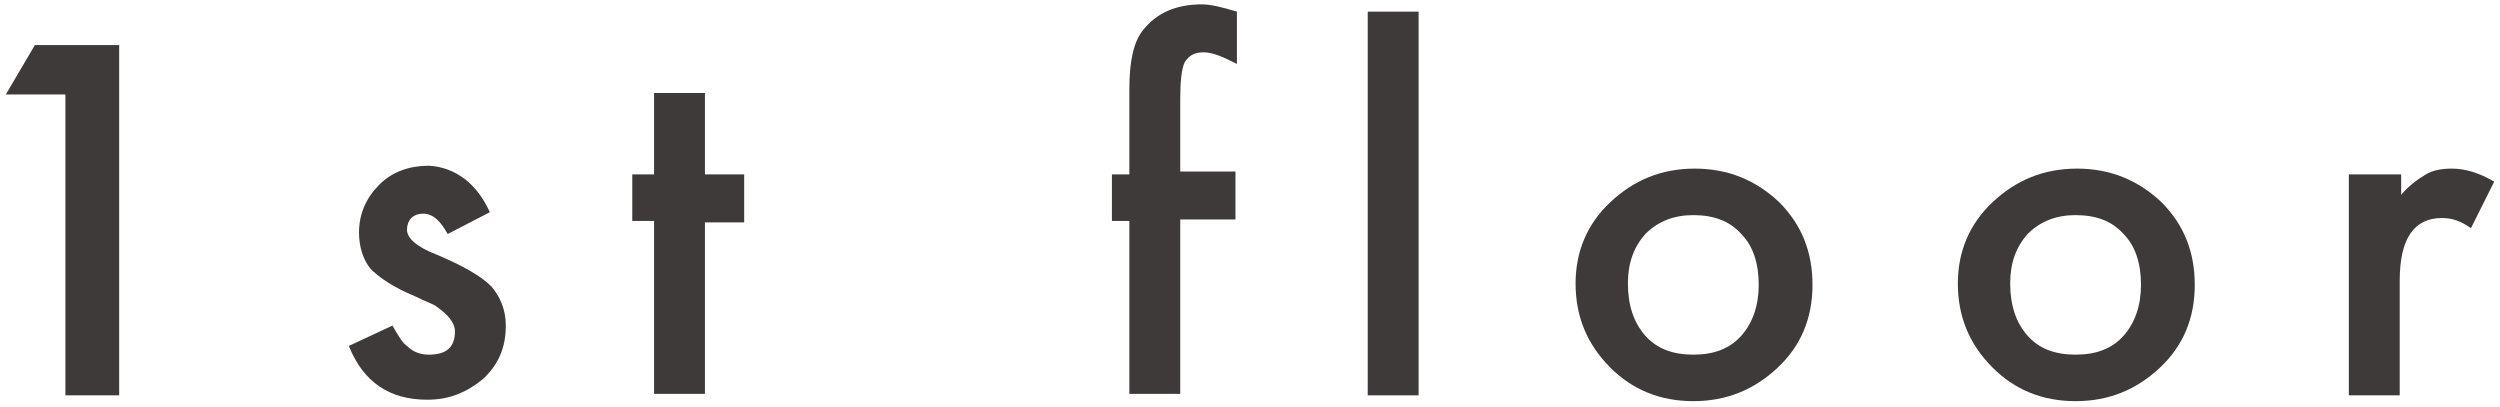
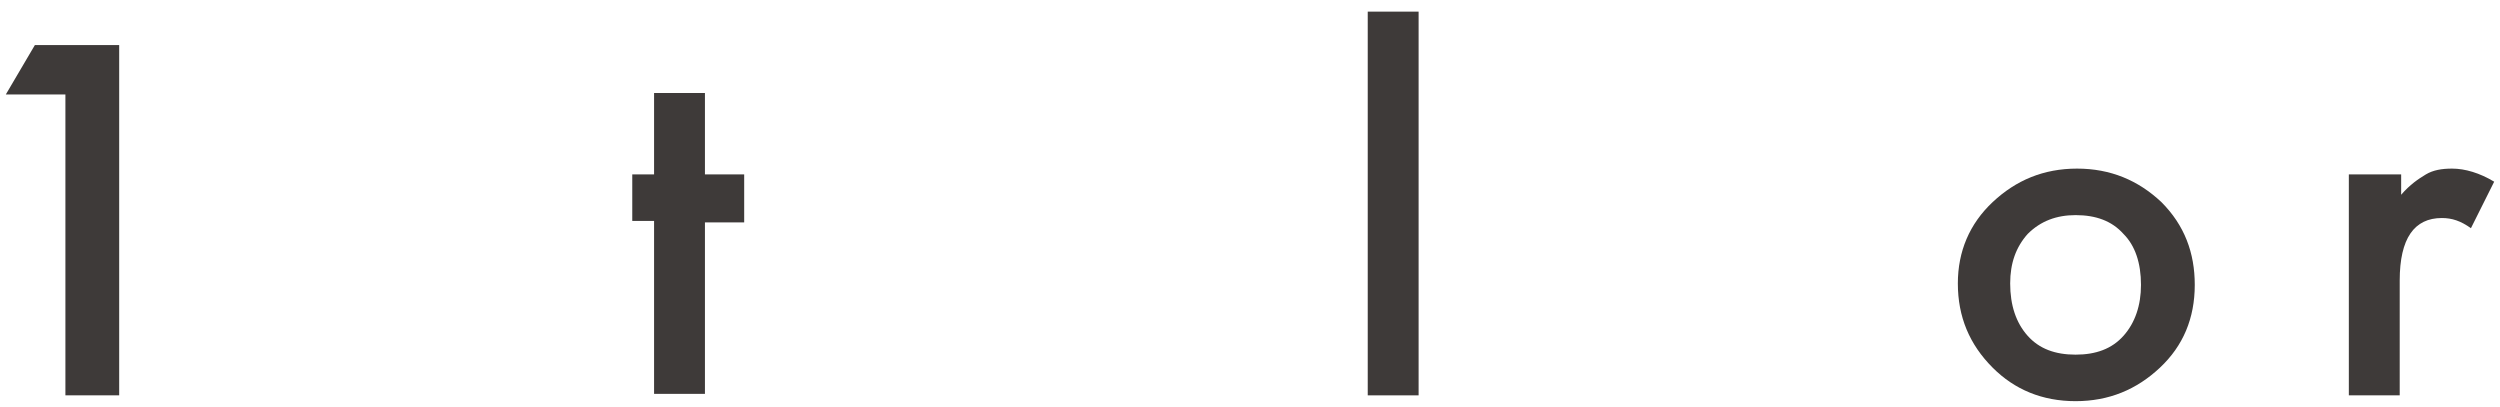
<svg xmlns="http://www.w3.org/2000/svg" version="1.1" id="レイヤー_1" x="0px" y="0px" viewBox="0 0 172 28" style="enable-background:new 0 0 172 28;" xml:space="preserve">
  <style type="text/css">
	.st0{fill:#3E3A39;}
</style>
  <g>
    <g>
      <path class="st0" d="M4.5,6.5H0.4l2-3.4h5.8v24.1H4.5V6.5z" />
-       <path class="st0" d="M33.7,14.6l-2.9,1.5c-0.5-0.9-1-1.4-1.7-1.4c-0.3,0-0.6,0.1-0.8,0.3c-0.2,0.2-0.3,0.5-0.3,0.8    c0,0.6,0.7,1.2,2,1.7c1.9,0.8,3.1,1.5,3.8,2.2c0.6,0.7,1,1.6,1,2.7c0,1.5-0.5,2.7-1.6,3.7c-1.1,0.9-2.3,1.4-3.8,1.4    c-2.6,0-4.4-1.2-5.4-3.7l3-1.4c0.4,0.7,0.7,1.2,1,1.4c0.4,0.4,0.9,0.6,1.5,0.6c1.2,0,1.8-0.5,1.8-1.6c0-0.6-0.5-1.2-1.4-1.8    c-0.4-0.2-0.7-0.3-1.1-0.5c-0.4-0.2-0.7-0.3-1.1-0.5c-1-0.5-1.7-1-2.2-1.5c-0.5-0.6-0.8-1.5-0.8-2.5c0-1.3,0.5-2.4,1.4-3.3    c0.9-0.9,2.1-1.3,3.4-1.3C31.3,11.5,32.8,12.6,33.7,14.6z" />
      <path class="st0" d="M48.5,15.2v11.9H45V15.2h-1.5V12H45V6.4h3.5V12h2.7v3.3H48.5z" />
-       <path class="st0" d="M81.2,15.2v11.9h-3.5V15.2h-1.2V12h1.2V6.1c0-1.9,0.3-3.3,1-4.1c0.9-1.1,2.2-1.7,4-1.7c0.6,0,1.4,0.2,2.4,0.5    v3.6l-0.4-0.2c-0.8-0.4-1.4-0.6-1.9-0.6c-0.6,0-1,0.2-1.3,0.7c-0.2,0.4-0.3,1.3-0.3,2.5v5h3.8v3.3H81.2z" />
      <path class="st0" d="M97.6,0.8v26.4h-3.5V0.8H97.6z" />
-       <path class="st0" d="M108.4,19.5c0-2.2,0.8-4.1,2.4-5.6c1.6-1.5,3.5-2.3,5.8-2.3c2.3,0,4.2,0.8,5.8,2.3c1.6,1.6,2.3,3.5,2.3,5.7    c0,2.3-0.8,4.2-2.4,5.7c-1.6,1.5-3.5,2.3-5.8,2.3c-2.3,0-4.2-0.8-5.7-2.3C109.2,23.7,108.4,21.8,108.4,19.5z M112,19.5    c0,1.5,0.4,2.7,1.2,3.6c0.8,0.9,1.9,1.3,3.3,1.3c1.4,0,2.5-0.4,3.3-1.3c0.8-0.9,1.2-2.1,1.2-3.5c0-1.5-0.4-2.7-1.2-3.5    c-0.8-0.9-1.9-1.3-3.3-1.3c-1.3,0-2.4,0.4-3.3,1.3C112.4,17,112,18.1,112,19.5z" />
      <path class="st0" d="M134.7,19.5c0-2.2,0.8-4.1,2.4-5.6c1.6-1.5,3.5-2.3,5.8-2.3c2.3,0,4.2,0.8,5.8,2.3c1.6,1.6,2.3,3.5,2.3,5.7    c0,2.3-0.8,4.2-2.4,5.7c-1.6,1.5-3.5,2.3-5.8,2.3c-2.3,0-4.2-0.8-5.7-2.3C135.5,23.7,134.7,21.8,134.7,19.5z M138.3,19.5    c0,1.5,0.4,2.7,1.2,3.6c0.8,0.9,1.9,1.3,3.3,1.3c1.4,0,2.5-0.4,3.3-1.3c0.8-0.9,1.2-2.1,1.2-3.5c0-1.5-0.4-2.7-1.2-3.5    c-0.8-0.9-1.9-1.3-3.3-1.3c-1.3,0-2.4,0.4-3.3,1.3C138.7,17,138.3,18.1,138.3,19.5z" />
      <path class="st0" d="M161.7,12h3.5v1.4c0.6-0.7,1.2-1.1,1.7-1.4c0.5-0.3,1.1-0.4,1.8-0.4c0.9,0,1.9,0.3,2.9,0.9l-1.6,3.2    c-0.7-0.5-1.3-0.7-2-0.7c-1.9,0-2.9,1.4-2.9,4.3v7.9h-3.5V12z" />
    </g>
  </g>
</svg>